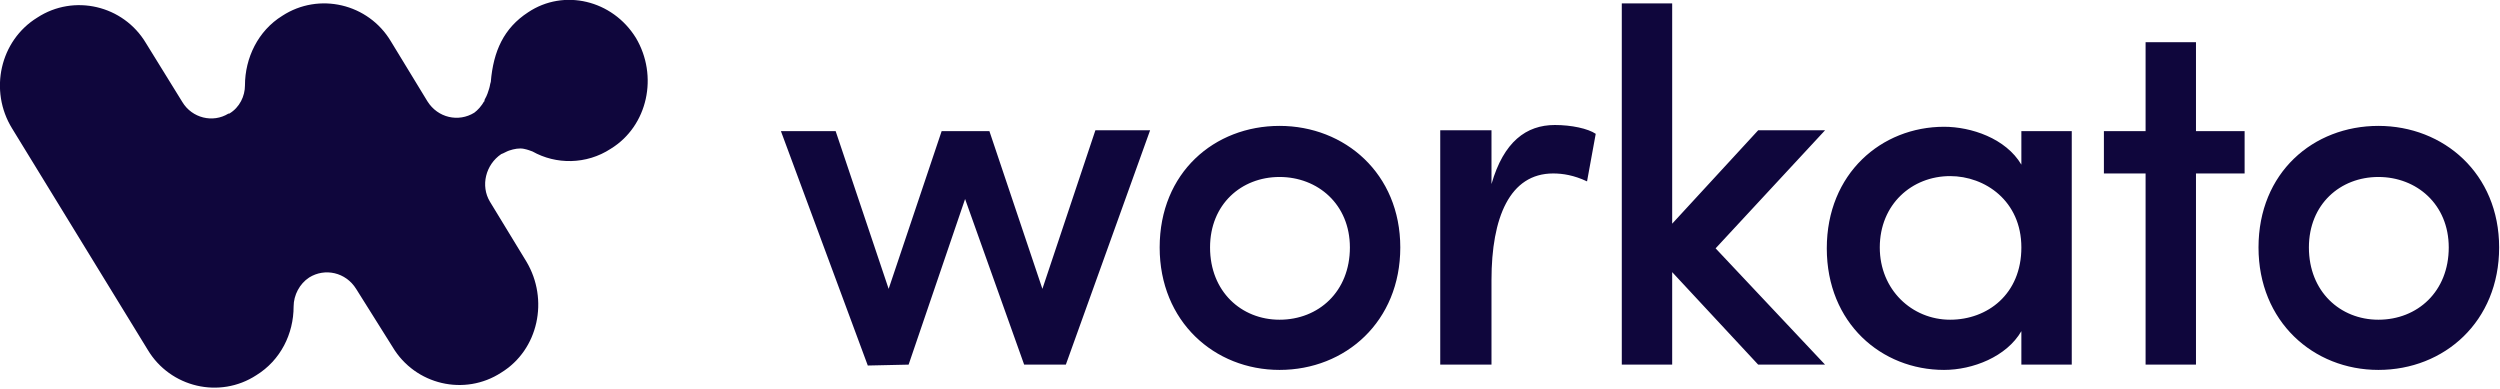
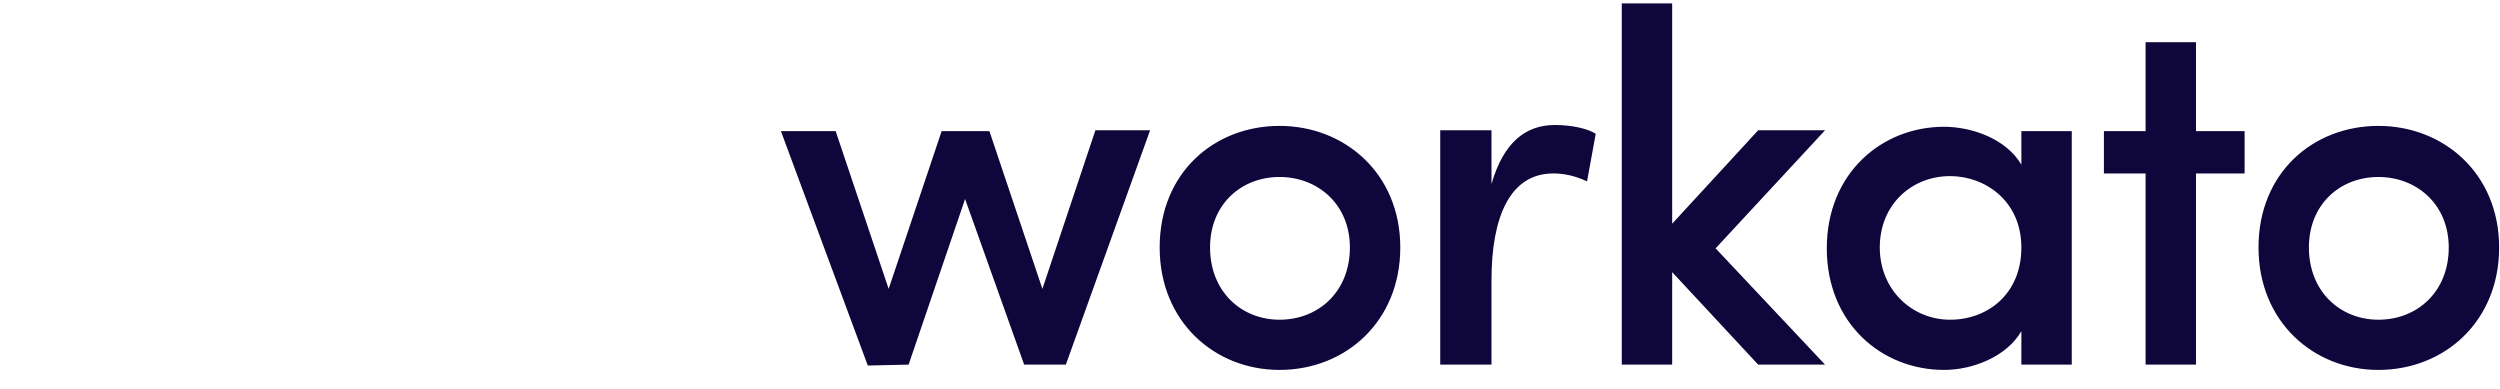
<svg xmlns="http://www.w3.org/2000/svg" width="148" height="23" viewBox="0 0 148 23" fill="none">
  <g clip-path="url(#clip0_1839_35630)">
-     <path fill-rule="evenodd" clip-rule="evenodd" d="M37.643 2.239C38.98 4.482 38.363 7.454 36.152 8.81C34.712 9.749 32.912 9.749 31.523 8.967C31.369 8.915 31.266 8.863 31.009 8.81C30.752 8.758 30.444 8.81 30.135 8.915C29.981 8.967 29.826 9.071 29.672 9.123C28.747 9.749 28.438 11.001 29.004 11.94L31.163 15.486C32.501 17.729 31.884 20.702 29.672 22.058C27.512 23.466 24.581 22.788 23.244 20.545L21.084 17.103C20.467 16.112 19.233 15.851 18.307 16.425C17.742 16.79 17.382 17.468 17.382 18.146C17.382 19.763 16.61 21.327 15.171 22.214C13.011 23.622 10.079 22.944 8.742 20.702L0.72 7.611C-0.668 5.368 0 2.395 2.211 1.039C4.371 -0.369 7.302 0.309 8.64 2.552L10.799 6.046C11.365 6.985 12.599 7.298 13.525 6.724H13.576C14.193 6.359 14.502 5.681 14.502 5.055C14.502 3.439 15.273 1.822 16.713 0.935C18.873 -0.473 21.804 0.205 23.141 2.448L25.301 5.994C25.918 6.985 27.152 7.246 28.078 6.672C28.284 6.516 28.489 6.307 28.695 5.942C28.644 6.098 28.644 6.046 28.695 5.89C28.849 5.629 28.901 5.42 28.952 5.264C29.004 5.107 29.004 5.003 29.055 4.847C29.209 3.021 29.826 1.665 31.266 0.727C33.375 -0.682 36.255 -0.004 37.643 2.239Z" fill="#0F063C" />
    <path d="M53.79 21.586L57.133 11.781L60.63 21.586H63.098L68.086 7.713H64.847L61.71 17.101L58.573 7.765H55.745L52.608 17.101L49.471 7.765H46.231L51.373 21.639L53.79 21.586ZM75.749 21.899C79.657 21.899 82.897 19.031 82.897 14.65C82.897 10.269 79.606 7.453 75.749 7.453C71.892 7.453 68.652 10.217 68.652 14.65C68.652 19.031 71.892 21.899 75.749 21.899ZM75.749 18.927C73.486 18.927 71.635 17.258 71.635 14.65C71.635 12.094 73.486 10.477 75.749 10.477C78.011 10.477 79.914 12.094 79.914 14.65C79.914 17.258 78.063 18.927 75.749 18.927ZM88.296 21.586V16.579C88.296 12.877 89.376 10.269 91.947 10.269C92.513 10.269 93.182 10.373 93.953 10.738L94.467 7.922C94.004 7.609 93.027 7.4 92.05 7.4C90.353 7.4 89.016 8.391 88.296 10.895V7.713H85.262V21.586H88.296ZM98.993 21.586V16.11L104.084 21.586H108.043L101.564 14.702L108.043 7.713H104.084L98.993 13.242V0.203H96.01V21.586H98.993ZM115.088 21.899C116.786 21.899 118.791 21.117 119.665 19.605V21.586H122.648V7.765H119.665V9.747C118.74 8.183 116.683 7.505 115.088 7.505C111.386 7.505 108.146 10.269 108.146 14.702C108.146 19.135 111.386 21.899 115.088 21.899ZM115.448 18.927C113.186 18.927 111.283 17.153 111.283 14.65C111.283 12.094 113.186 10.425 115.448 10.425C117.505 10.425 119.665 11.886 119.665 14.65C119.665 17.414 117.66 18.927 115.448 18.927ZM130.002 21.586V10.269H132.881V7.765H130.002V2.498H127.019V7.765H124.551V10.269H127.019V21.586H130.002ZM140.801 21.899C144.709 21.899 147.949 19.031 147.949 14.65C147.949 10.269 144.658 7.453 140.801 7.453C136.944 7.453 133.704 10.217 133.704 14.65C133.704 19.031 136.944 21.899 140.801 21.899ZM140.801 18.927C138.538 18.927 136.687 17.258 136.687 14.65C136.687 12.094 138.538 10.477 140.801 10.477C143.063 10.477 144.966 12.094 144.966 14.65C144.966 17.258 143.115 18.927 140.801 18.927Z" fill="#0F063C" />
  </g>
  <defs>
    <clipPath id="clip0_1839_35630">
      <rect width="148" height="23" fill="white" />
    </clipPath>
  </defs>
</svg>